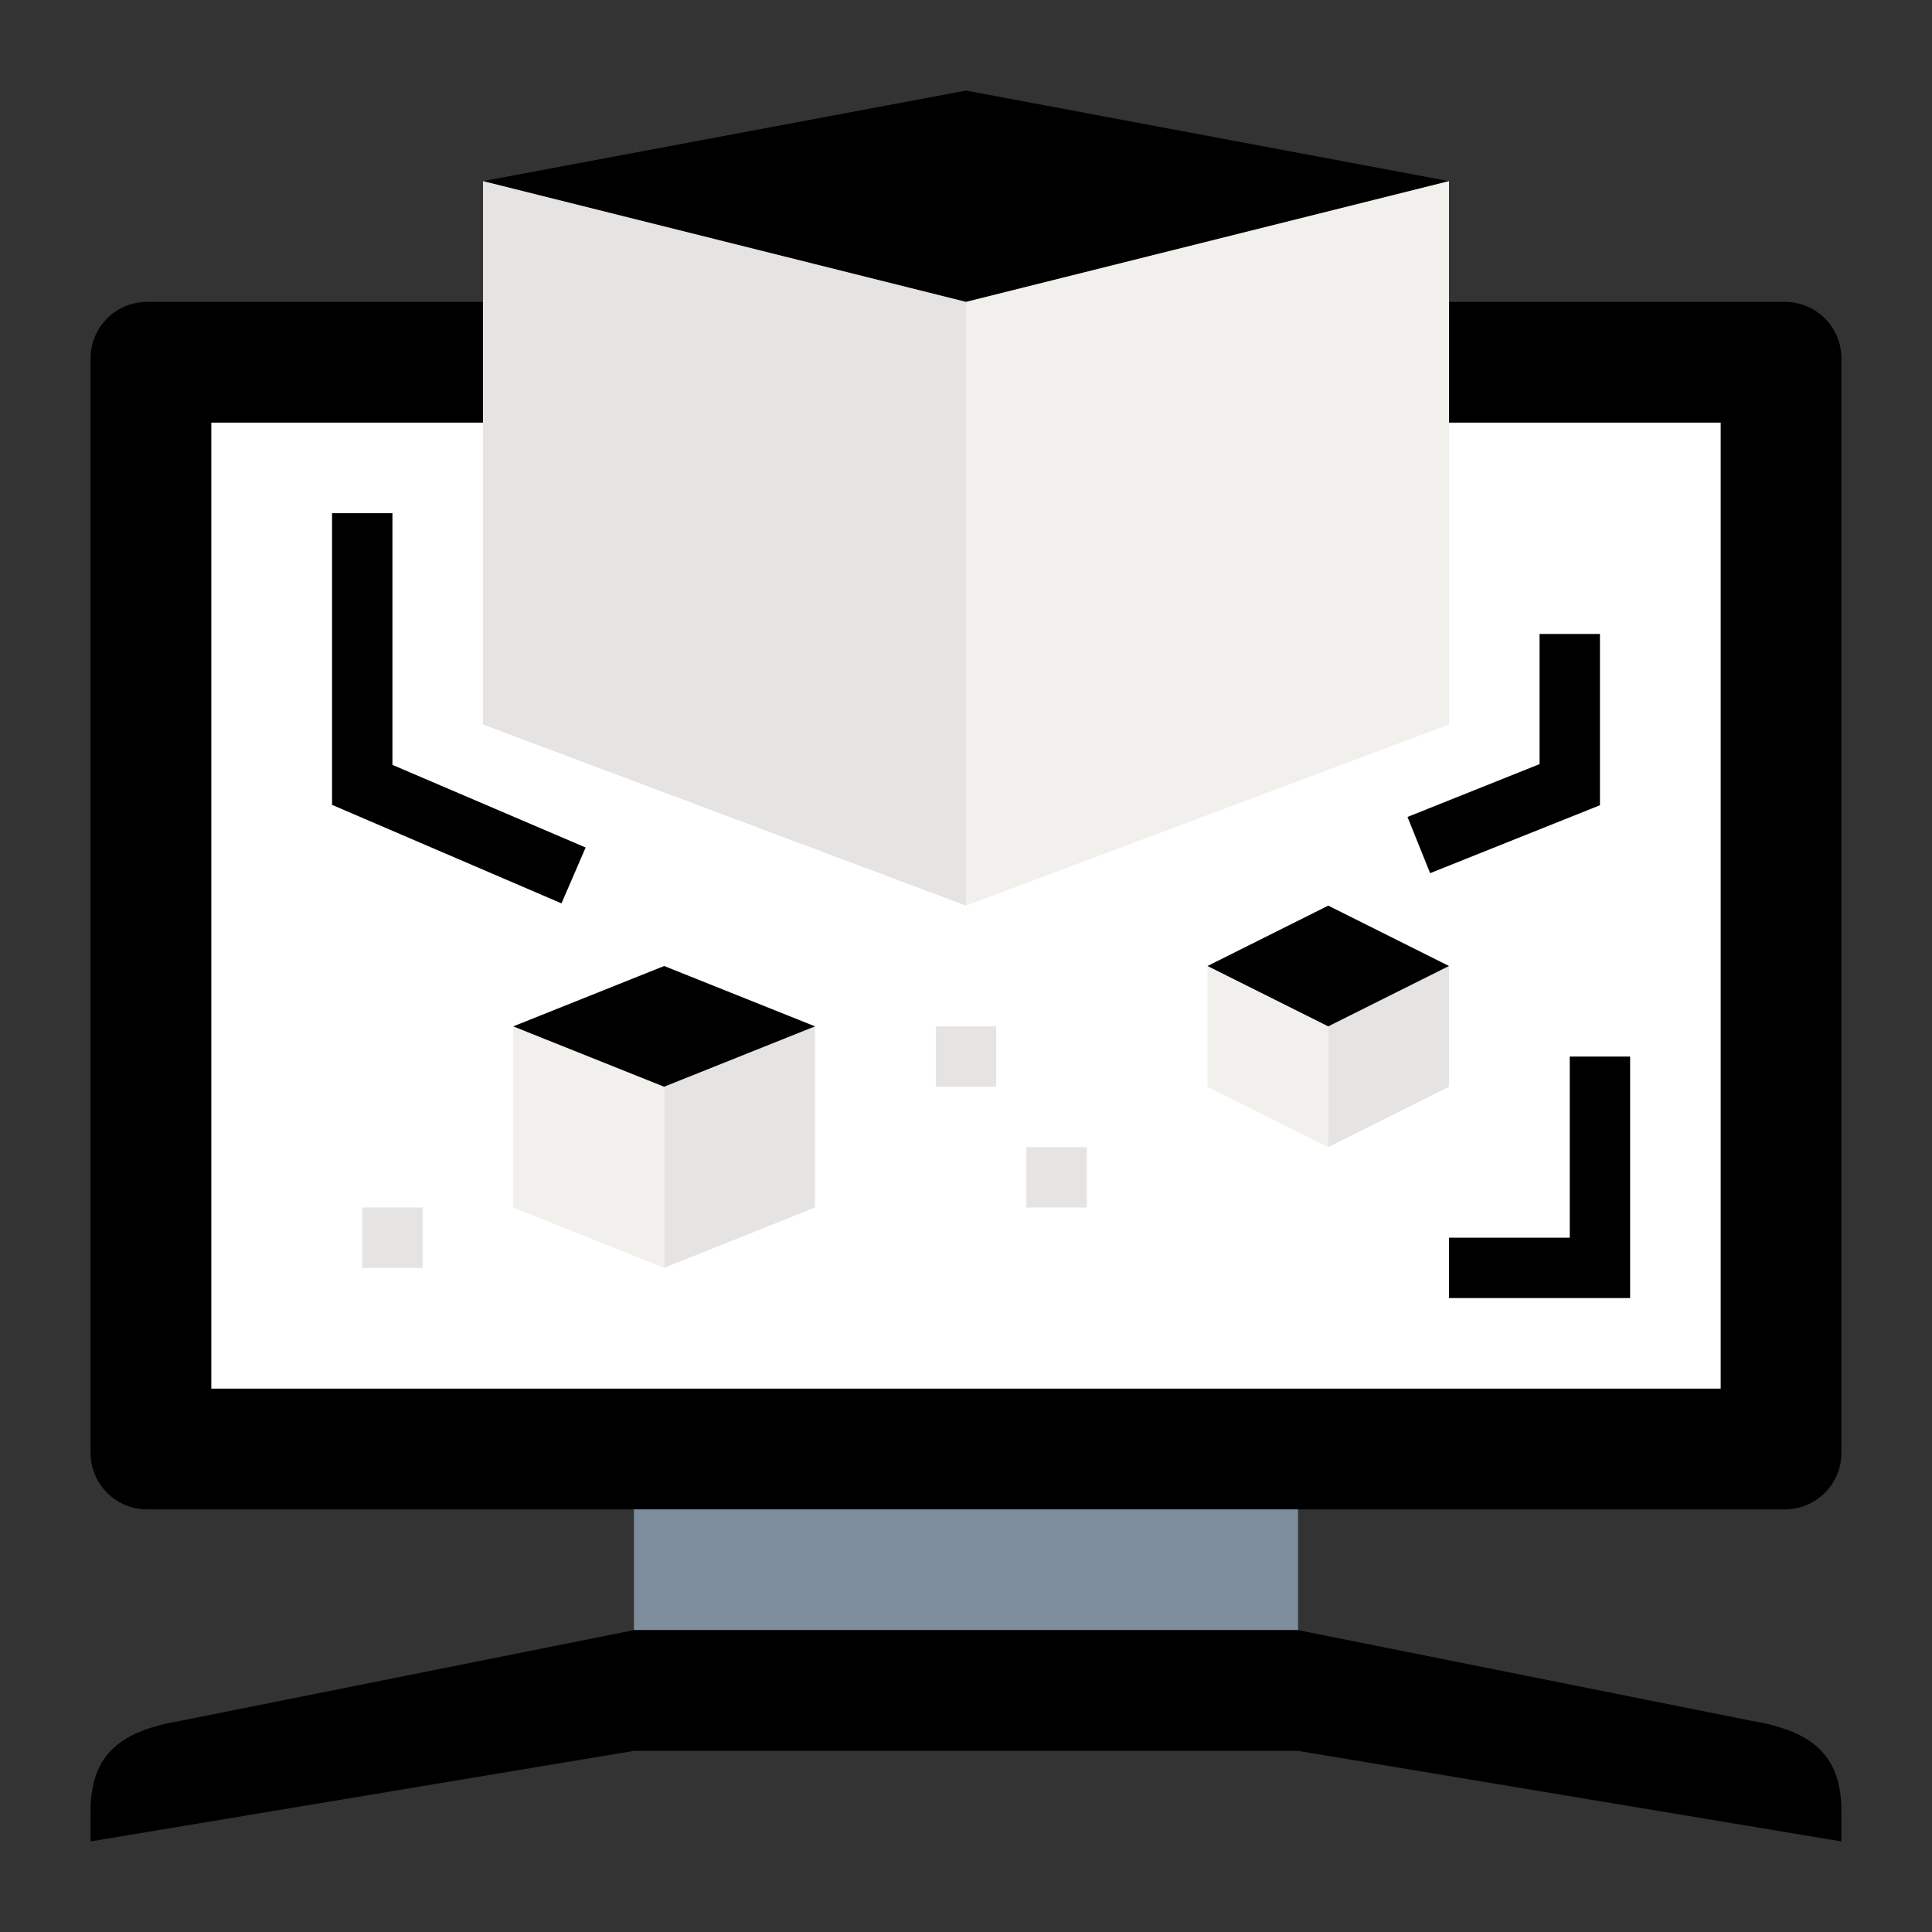
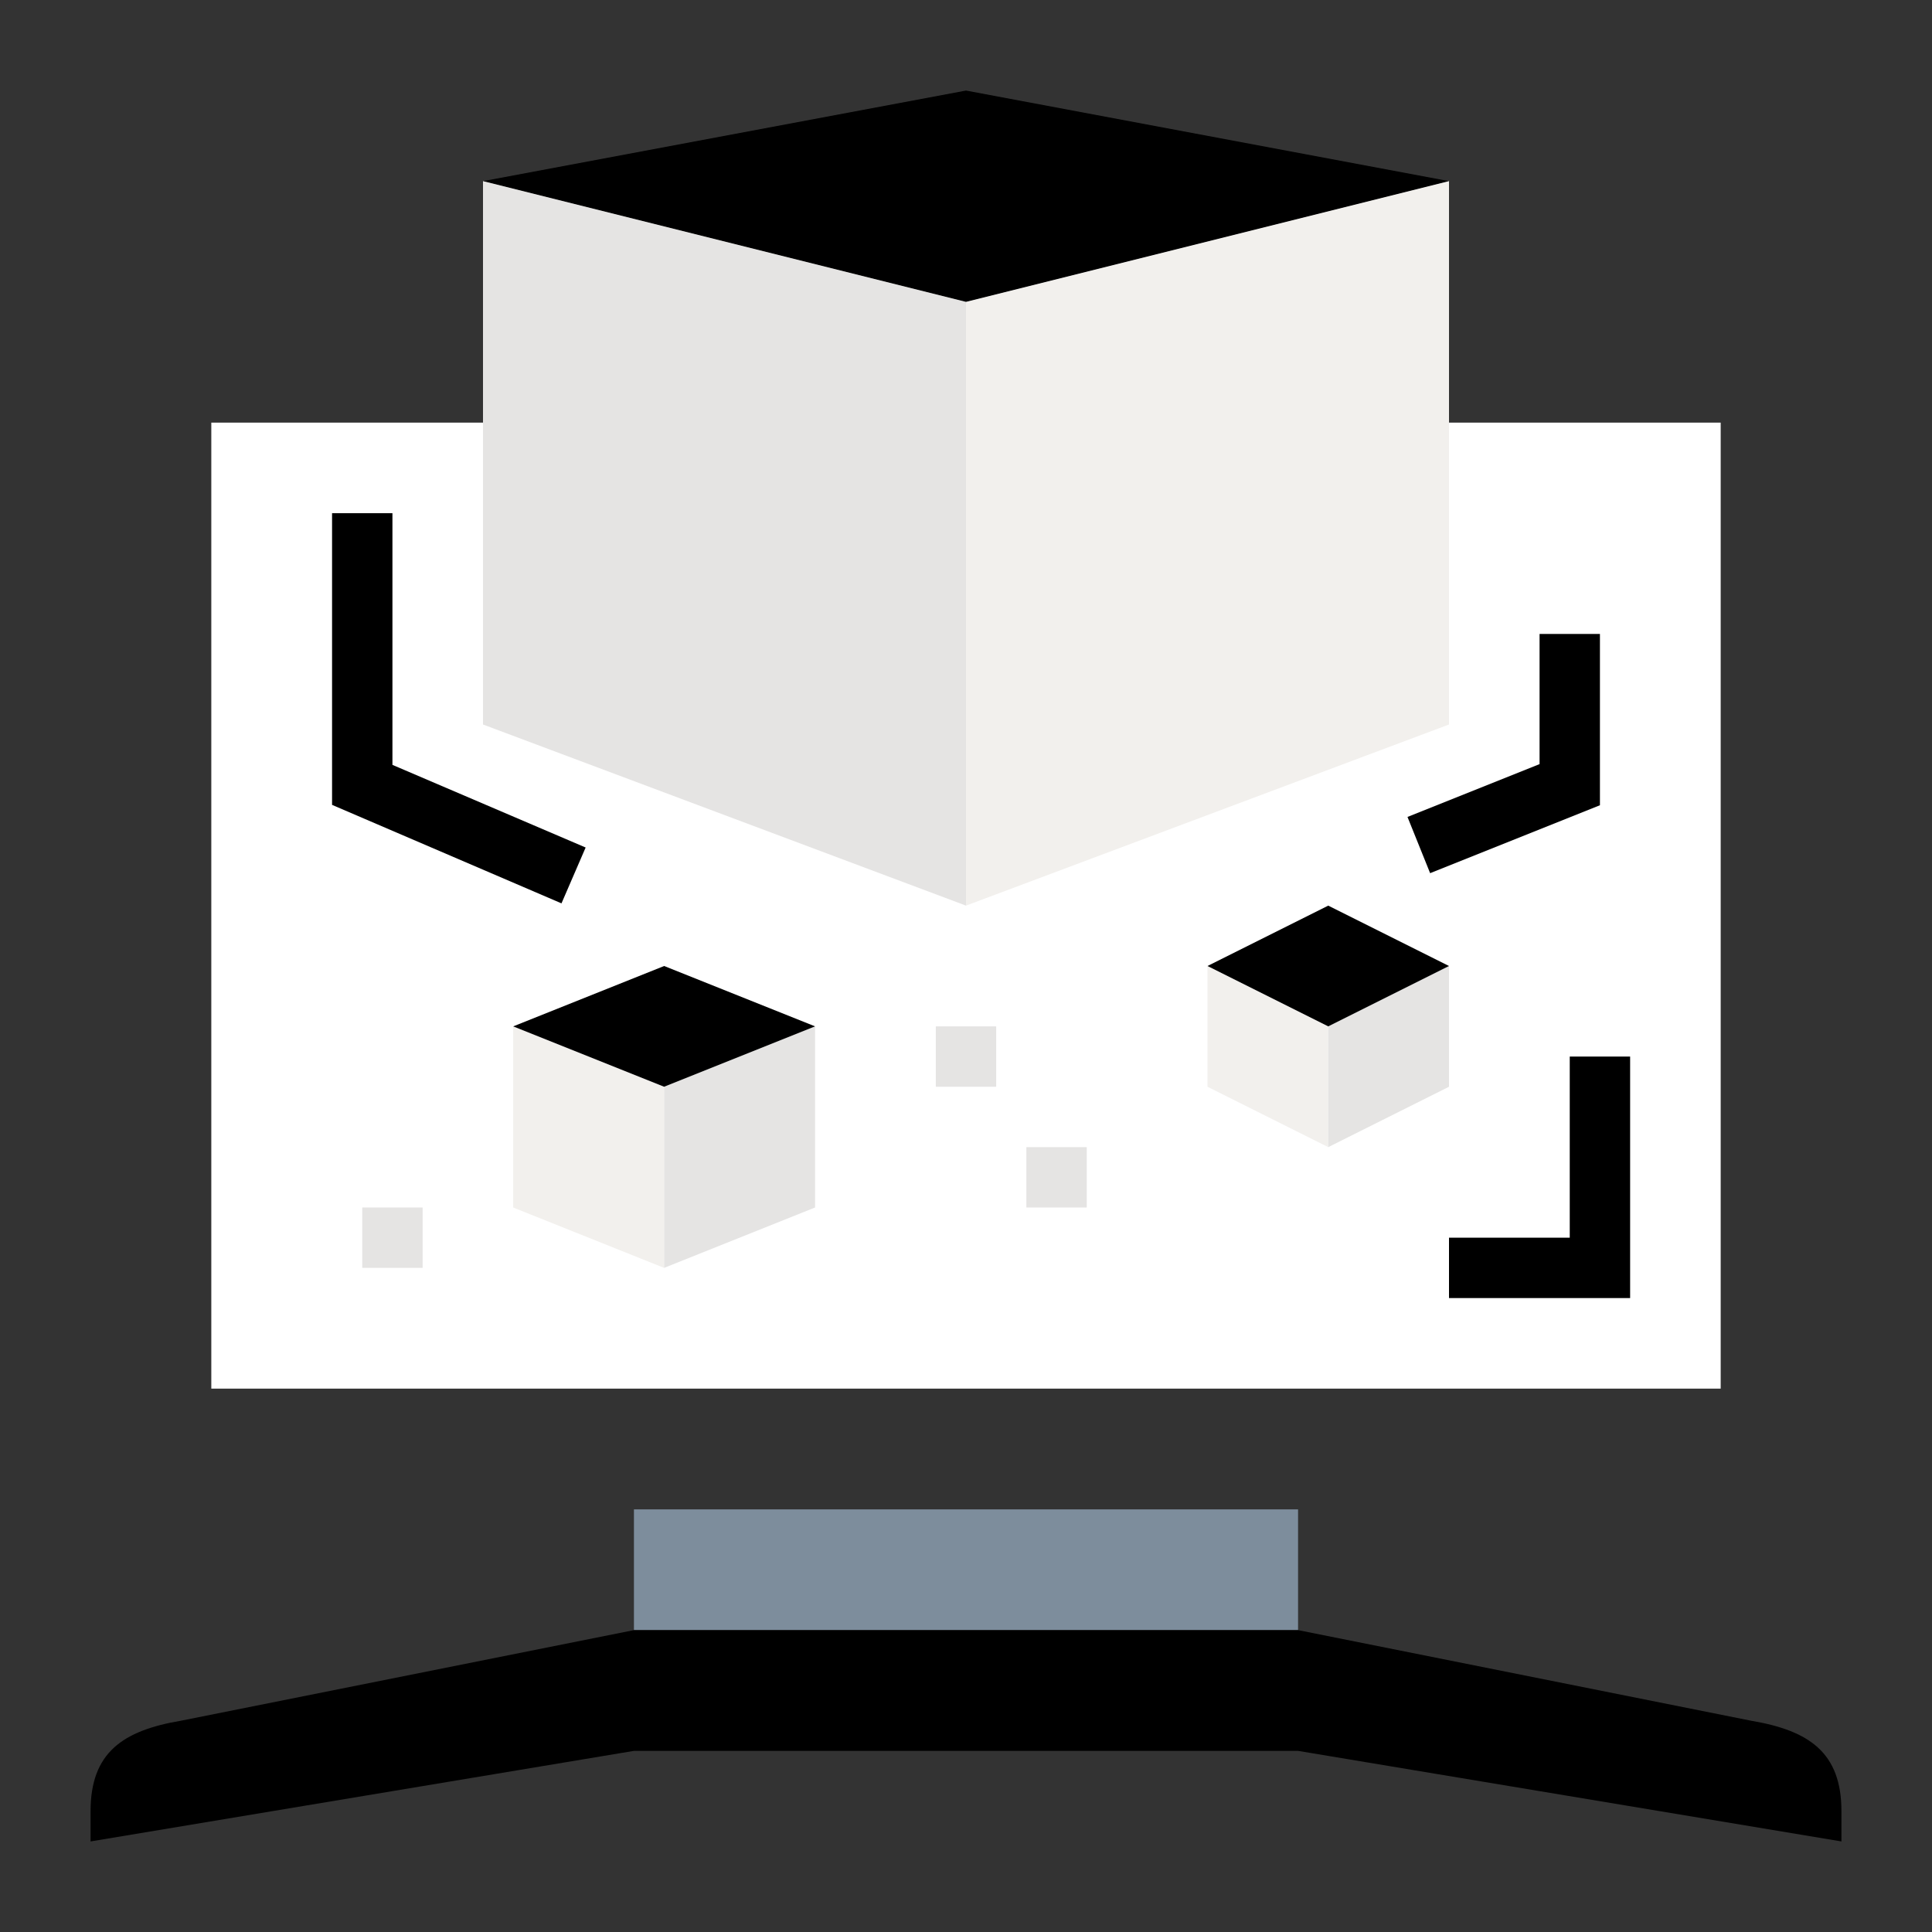
<svg xmlns="http://www.w3.org/2000/svg" version="1.1" id="Layer_1" x="0px" y="0px" viewBox="-139 51 512 512" enable-background="new -139 51 512 512" xml:space="preserve">
  <rect x="-139" y="51" width="512" height="512" fill="#333333" stroke="none" />
-   <path d="M-100,131h434c8.3,0,15,6.7,15,15v290c0,8.3-6.7,15-15,15h-434c-8.3,0-15-6.7-15-15V146C-115,137.7-108.3,131-100,131z" />
  <path fill="#7D8D9C" d="M29,451h176v32H29V451z" />
  <path d="M325,507l-120-24H29l-120,24c-15.4,2.6-24,8.4-24,24v8l144-24h176l144,24v-8C349,515.4,340.4,509.6,325,507z" />
  <path fill="#FFFFFF" d="M-83,163h400v256H-83V163z" />
  <path fill="#F2F0ED" d="M37,387l-40-16v-48l40,16V387z" />
  <path fill="#E5E4E3" d="M37,387l40-16v-48l-40,16V387z" />
  <path d="M-3,323l40-16l40,16l-40,16L-3,323z" />
  <path fill="#F2F0ED" d="M213,355l-32-16v-32l32,16V355z" />
  <path fill="#E5E4E3" d="M213,355l32-16v-32l-32,16V355z" />
  <path d="M181,307l32-16l32,16l-32,16L181,307z" />
  <g>
    <path d="M293,395h-48v-16h32v-48h16V395z" />
    <path d="M240,282.4l-6-14.9l35-14V219h16v45.4L240,282.4z" />
    <path d="M9.8,290.4L-51,264.3V187h16v66.7l51.2,21.9L9.8,290.4z" />
  </g>
  <path fill="#E5E4E3" d="M109,323h16v16h-16V323z" />
  <path fill="#E5E4E3" d="M-43,371h16v16h-16V371z" />
  <path fill="#E5E4E3" d="M133,355h16v16h-16V355z" />
  <path d="M-11,99l128-24l128,24l-128,32L-11,99z" />
-   <path fill="#E5E4E3" d="M117,291l-128-48V99l128,32V291z" />
+   <path fill="#E5E4E3" d="M117,291l-128-48V99l128,32V291" />
  <path fill="#F2F0ED" d="M117,291l128-48V99l-128,32V291z" />
</svg>